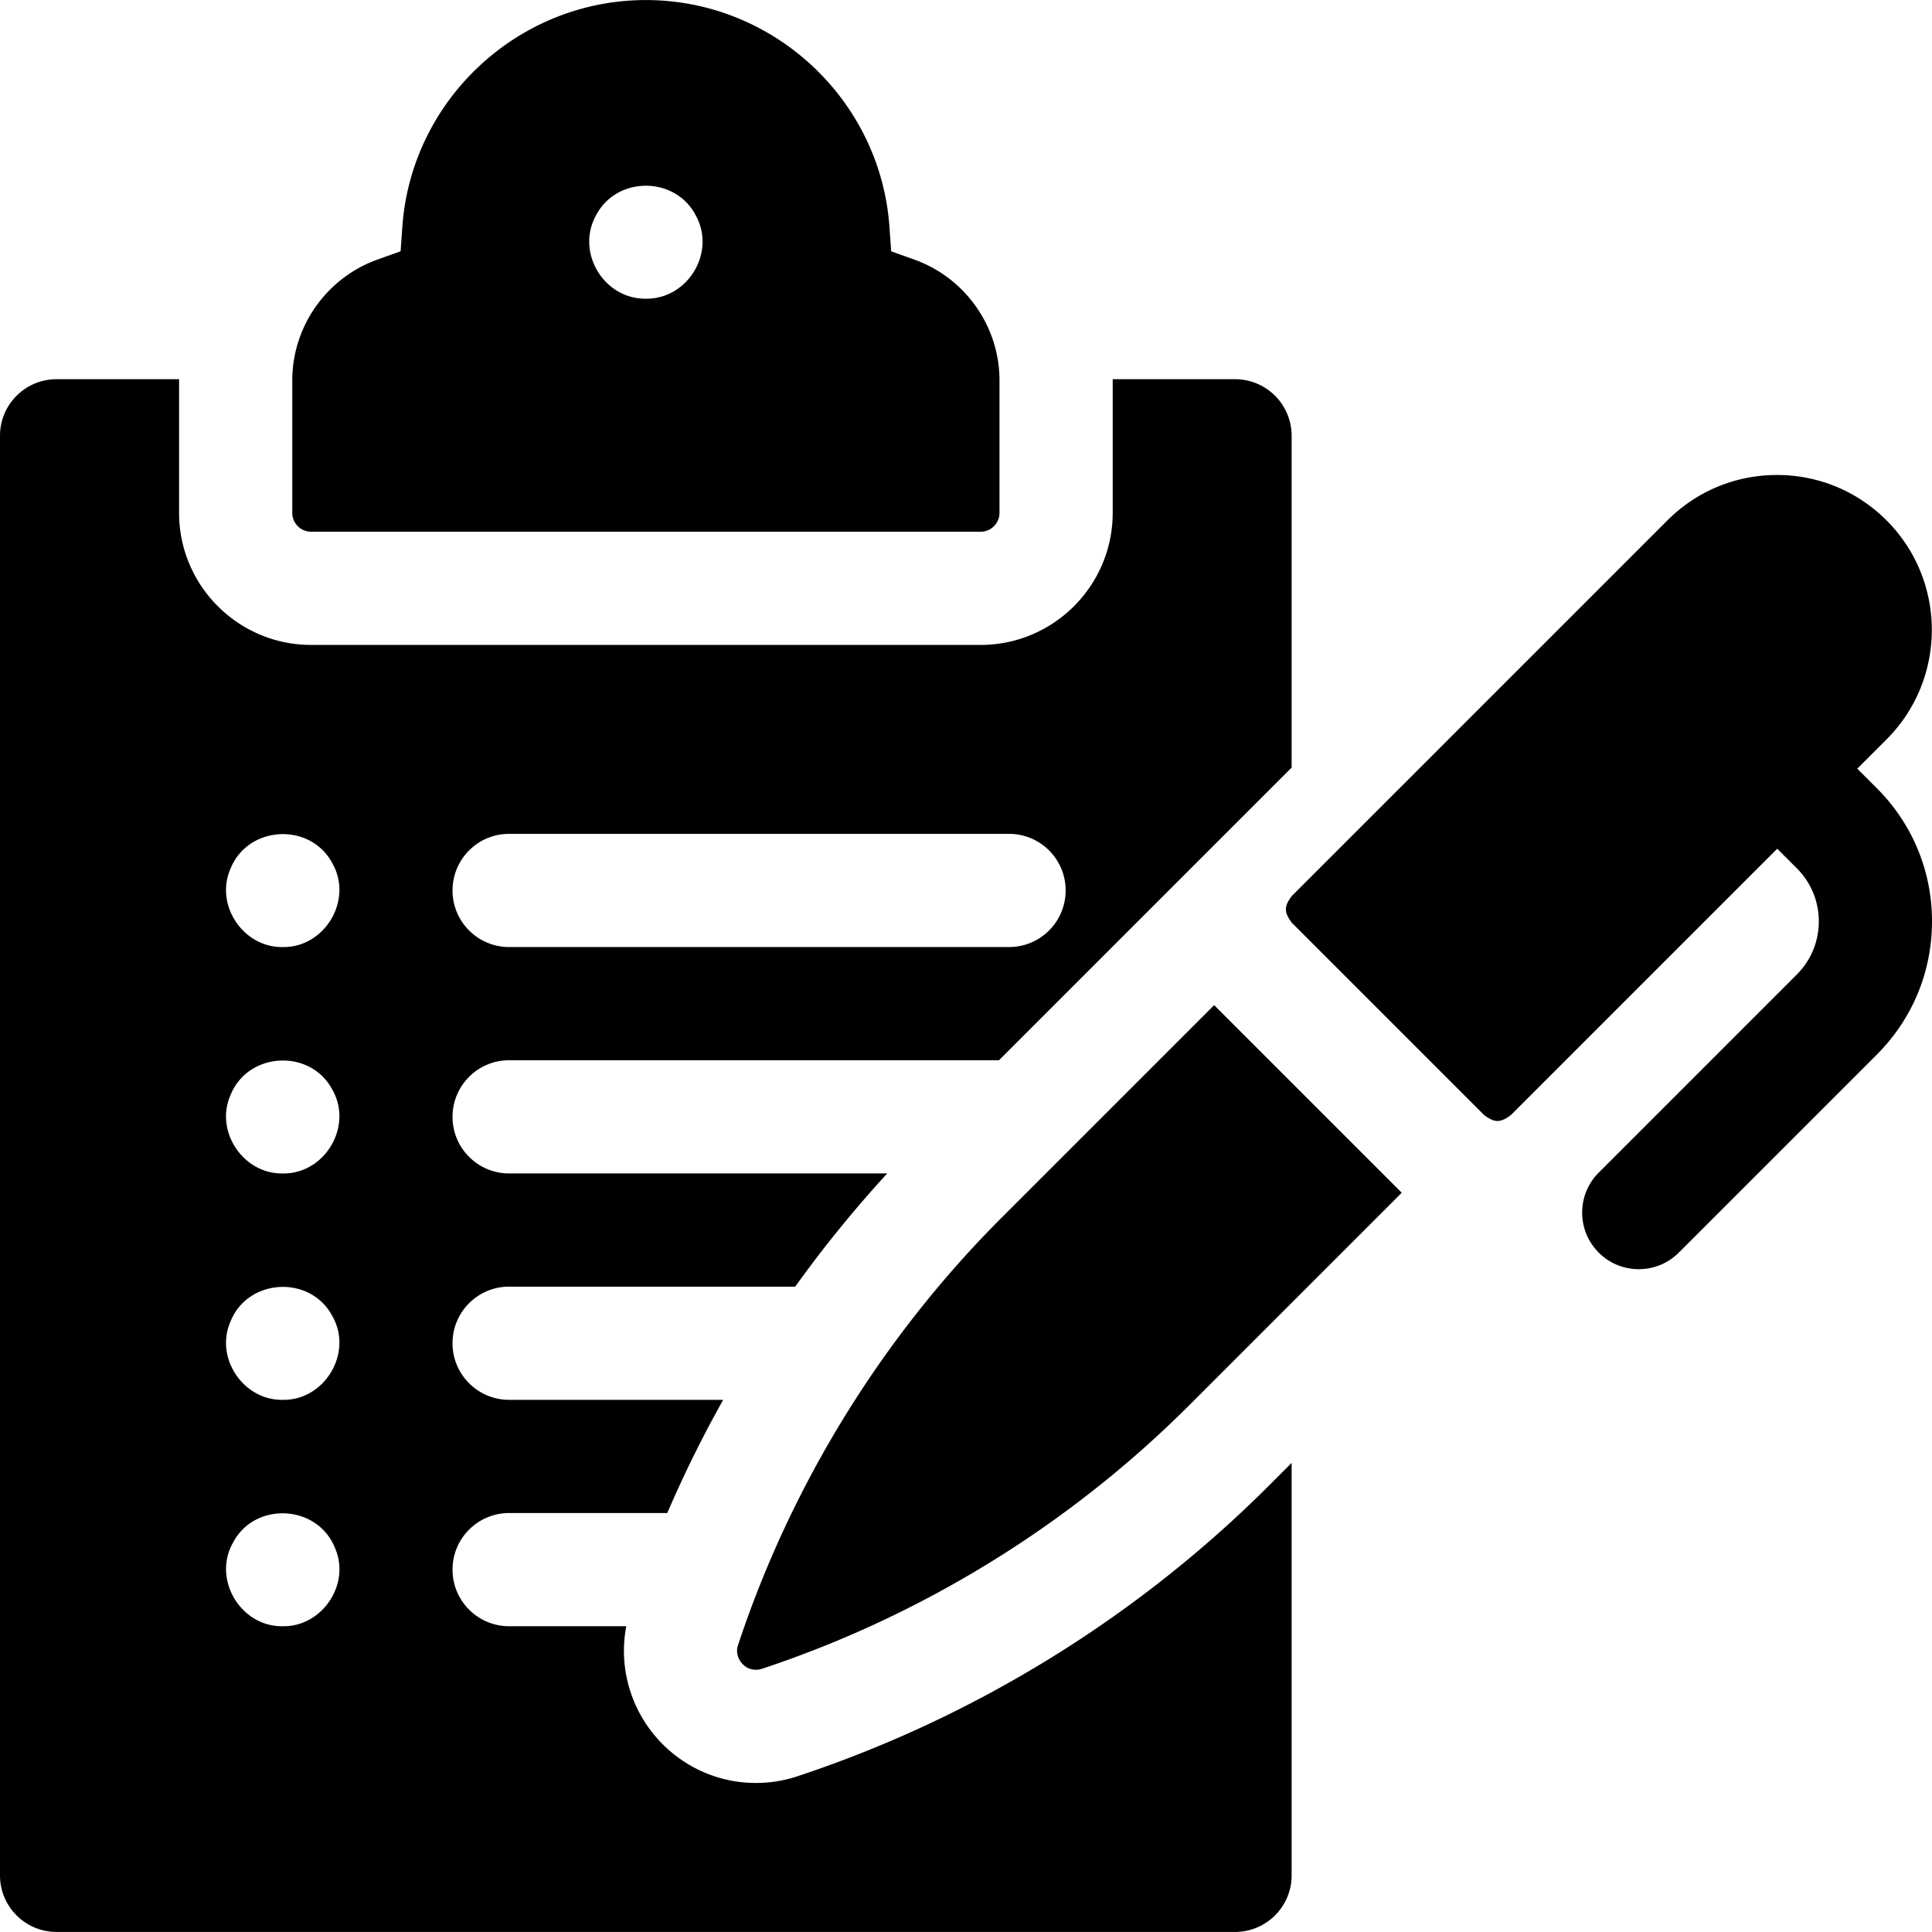
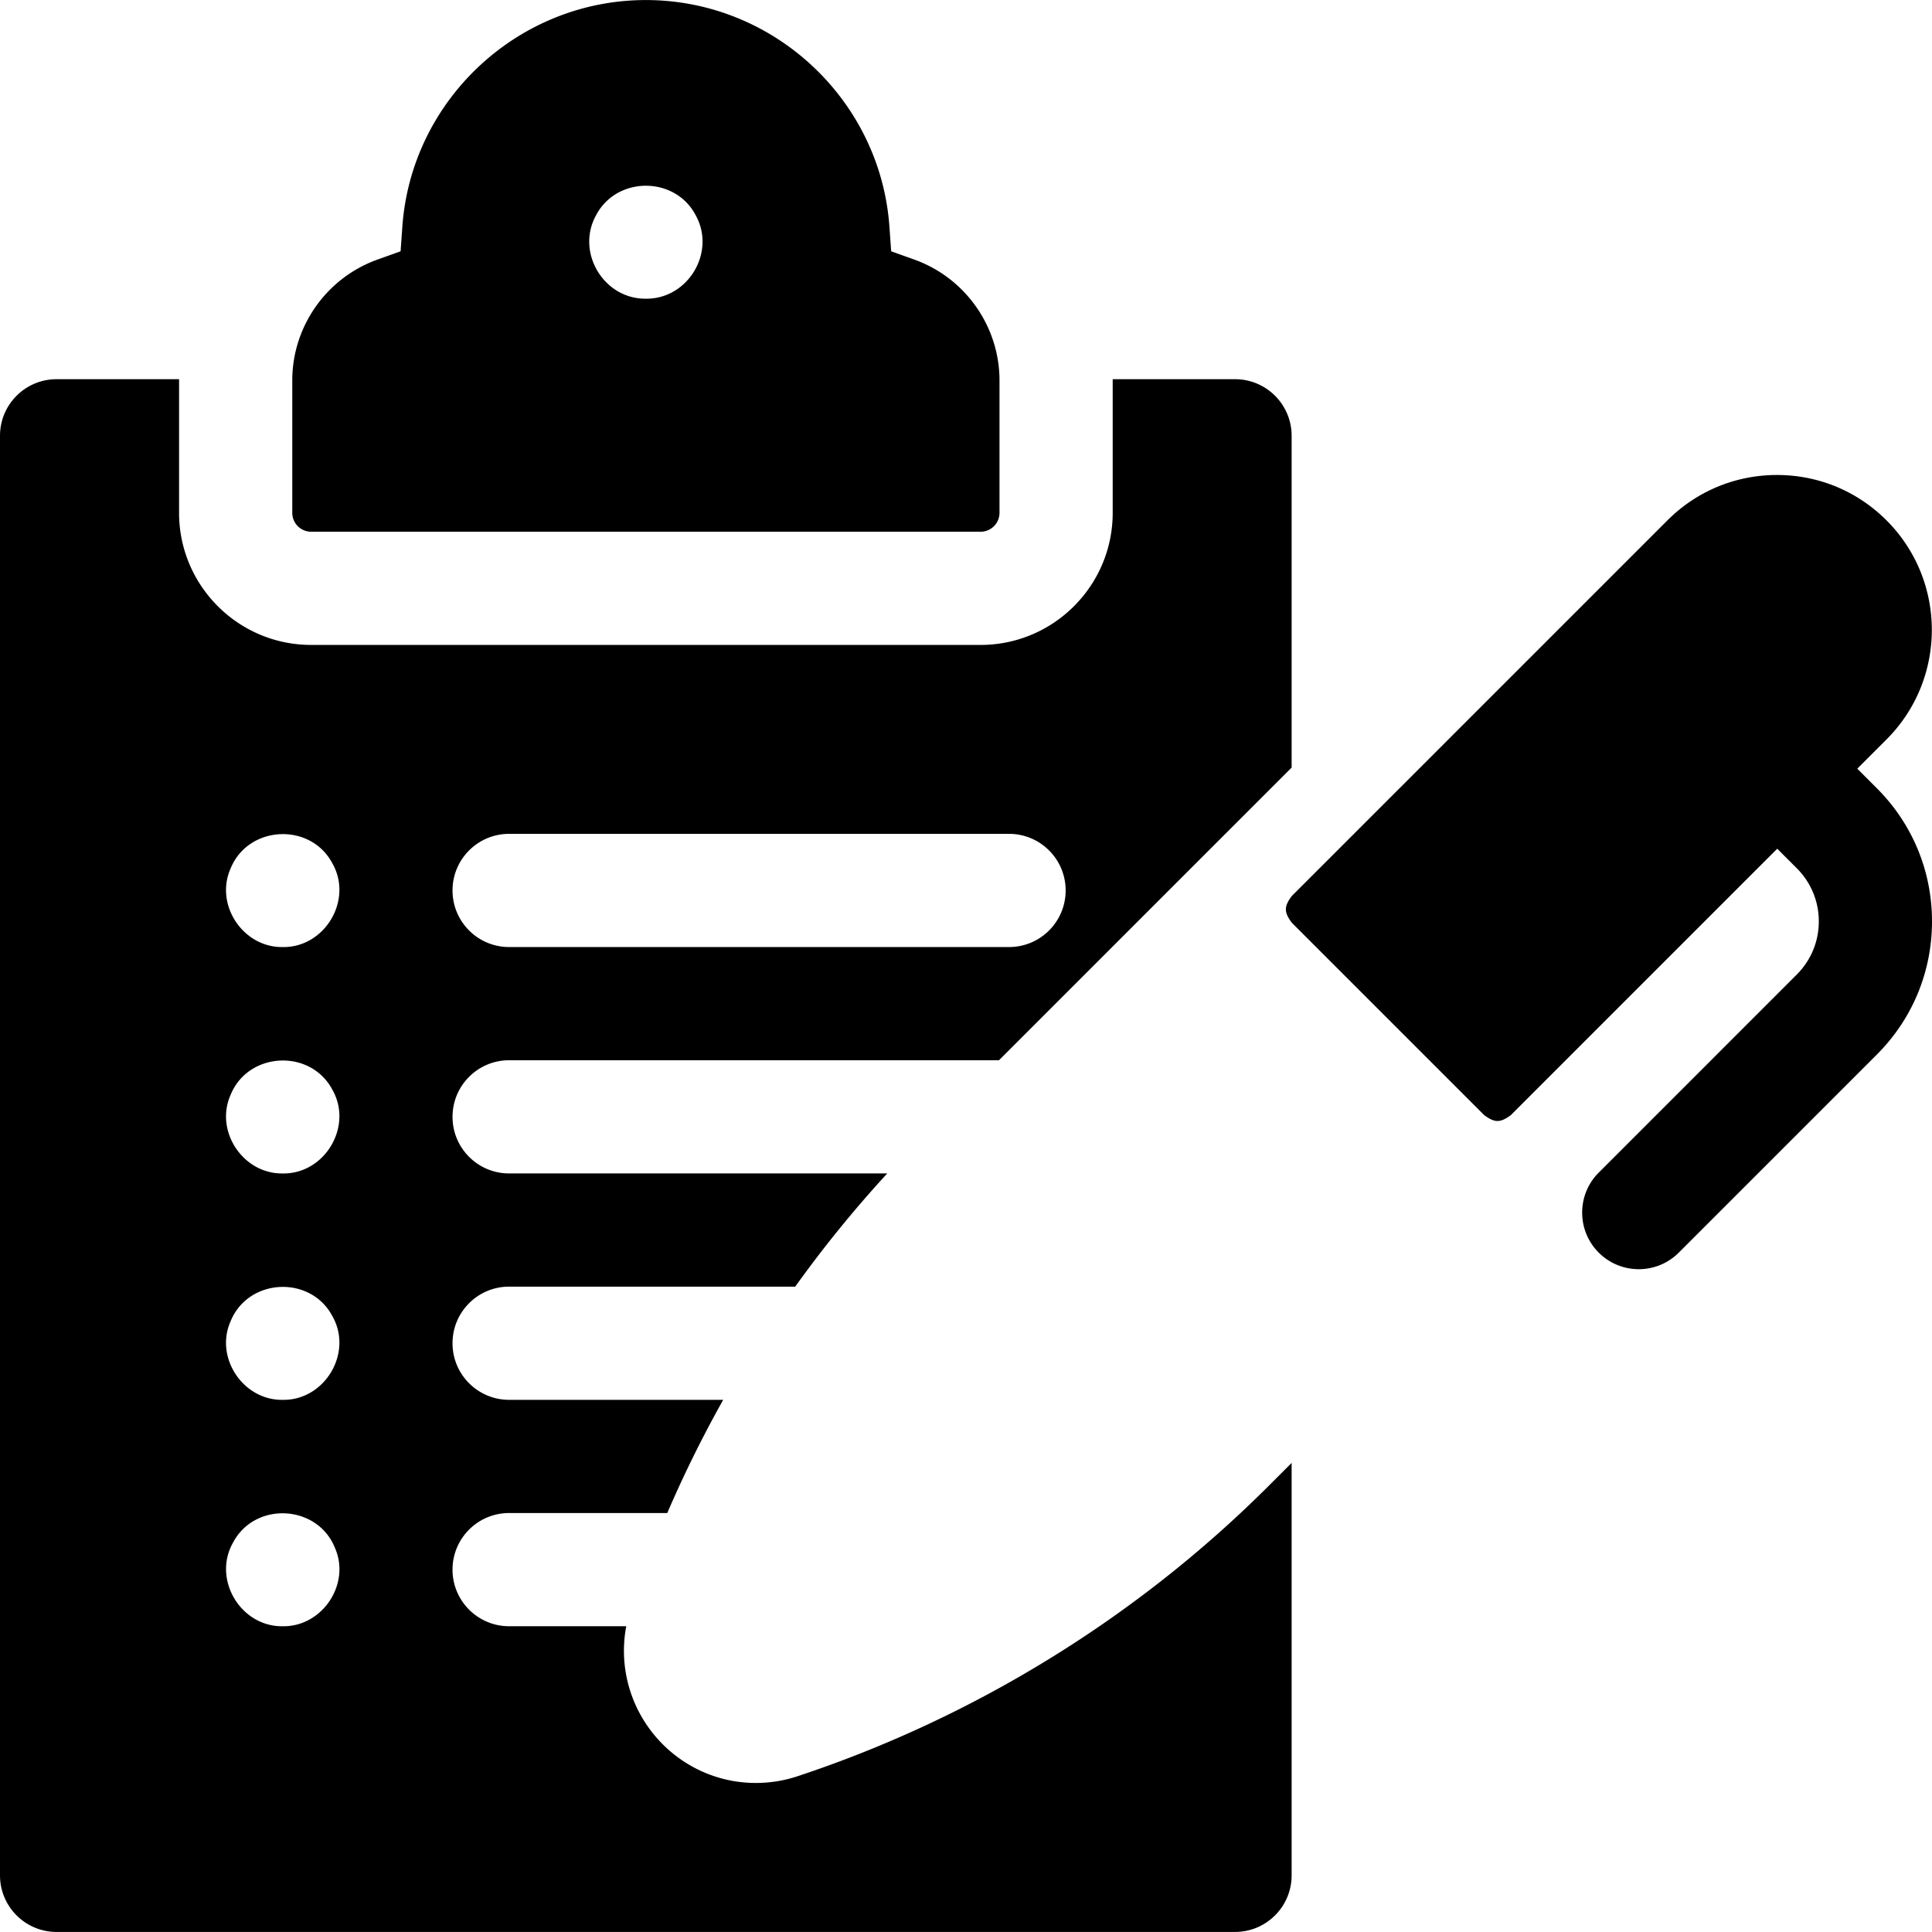
<svg xmlns="http://www.w3.org/2000/svg" width="512" height="512" x="0" y="0" viewBox="0 0 512.028 512.028" style="enable-background:new 0 0 512 512" xml:space="preserve" class="">
  <g>
    <path d="M82.46 140.92h177.432c2.757 0 5-2.243 5-5v-35.092c0-14.319-9.07-27.19-22.571-32.03l-6.139-2.201-.462-6.505C233.329 26.403 204.978.013 171.176.013c-33.803 0-62.154 26.39-64.545 60.079l-.462 6.505-6.139 2.201c-13.5 4.839-22.571 17.711-22.571 32.03v35.092a5.008 5.008 0 0 0 5.001 5zm75.49-83.826c2.72-5.242 7.974-7.865 13.227-7.866s10.506 2.62 13.223 7.866c5.39 9.78-2.067 22.186-13.22 22.07h-.003c-11.156.116-18.611-12.282-13.227-22.07zM497.41 208.901l-5.183-5.183 7.748-7.748c16.008-16.008 16.007-42.054 0-58.062-7.754-7.755-18.064-12.025-29.03-12.025s-21.276 4.271-29.031 12.025l-99.56 99.56c-2.087 2.793-2.074 4.275-.001 7.07l50.992 50.992c2.809 2.085 4.263 2.073 7.07-.001l70.599-70.598 5.183 5.183c3.76 3.76 5.831 8.76 5.831 14.078s-2.071 10.317-5.831 14.078l-52.49 52.491c-5.858 5.858-5.858 15.355 0 21.213 2.929 2.929 6.768 4.393 10.607 4.393s7.678-1.464 10.606-4.393l52.49-52.49c9.427-9.426 14.618-21.96 14.618-35.291 0-13.332-5.191-25.865-14.618-35.292z" opacity="1" data-original="#000000" />
    <path d="M211.358 470.751a34.956 34.956 0 0 1-11.121 1.775c-11.314 0-21.981-5.584-28.534-14.939-5.477-7.818-7.479-17.439-5.728-26.596H134.93c-8.284 0-15-6.716-15-15s6.716-15 15-15h41.911a319.732 319.732 0 0 1 14.823-30H134.93c-8.284 0-15-6.716-15-15s6.716-15 15-15h75.822a318.073 318.073 0 0 1 24.391-30H134.931c-8.284 0-15-6.716-15-15s6.716-15 15-15H264.75l77.565-77.565v-87.929c0-8.284-6.716-15-15-15h-32.427c0 .111.005.221.005.332v35.092c0 19.299-15.701 35-35 35H82.46c-19.299 0-35-15.701-35-35v-35.092c0-.111.005-.221.006-.332H15c-8.284 0-15 6.716-15 15v381.518c0 8.284 6.716 15 15 15h312.314c8.284 0 15-6.716 15-15V387.711l-5.975 5.975c-34.902 34.903-78.12 61.552-124.981 77.065zm-76.427-249.76h132.492c8.284 0 15 6.716 15 15s-6.716 15-15 15H134.931c-8.284 0-15-6.716-15-15s6.715-15 15-15zm-73.851 9.263c4.635-11.593 21.323-12.421 27.07-1.33 5.43 9.702-2.126 22.248-13.22 22.07-10.458.165-18.051-11.138-13.85-20.74zm0 60c4.635-11.593 21.323-12.421 27.07-1.33 5.43 9.701-2.127 22.249-13.22 22.07-10.458.165-18.052-11.14-13.85-20.74zm0 60c4.635-11.594 21.323-12.421 27.07-1.33 5.43 9.702-2.126 22.248-13.22 22.07-10.458.165-18.051-11.138-13.85-20.74zm13.85 80.74c-11.095.171-18.649-12.365-13.22-22.071 5.743-11.085 22.438-10.269 27.07 1.331 4.202 9.601-3.394 20.909-13.85 20.74z" opacity="1" data-original="#000000" />
-     <path d="M265.41 322.757c-31.612 31.611-55.748 70.754-69.798 113.196-1.132 3.114 1.442 6.661 4.749 6.572a4.99 4.99 0 0 0 1.569-.253c42.442-14.05 81.584-38.186 113.196-69.799l56.367-56.367-49.716-49.717z" opacity="1" data-original="#000000" />
  </g>
</svg>